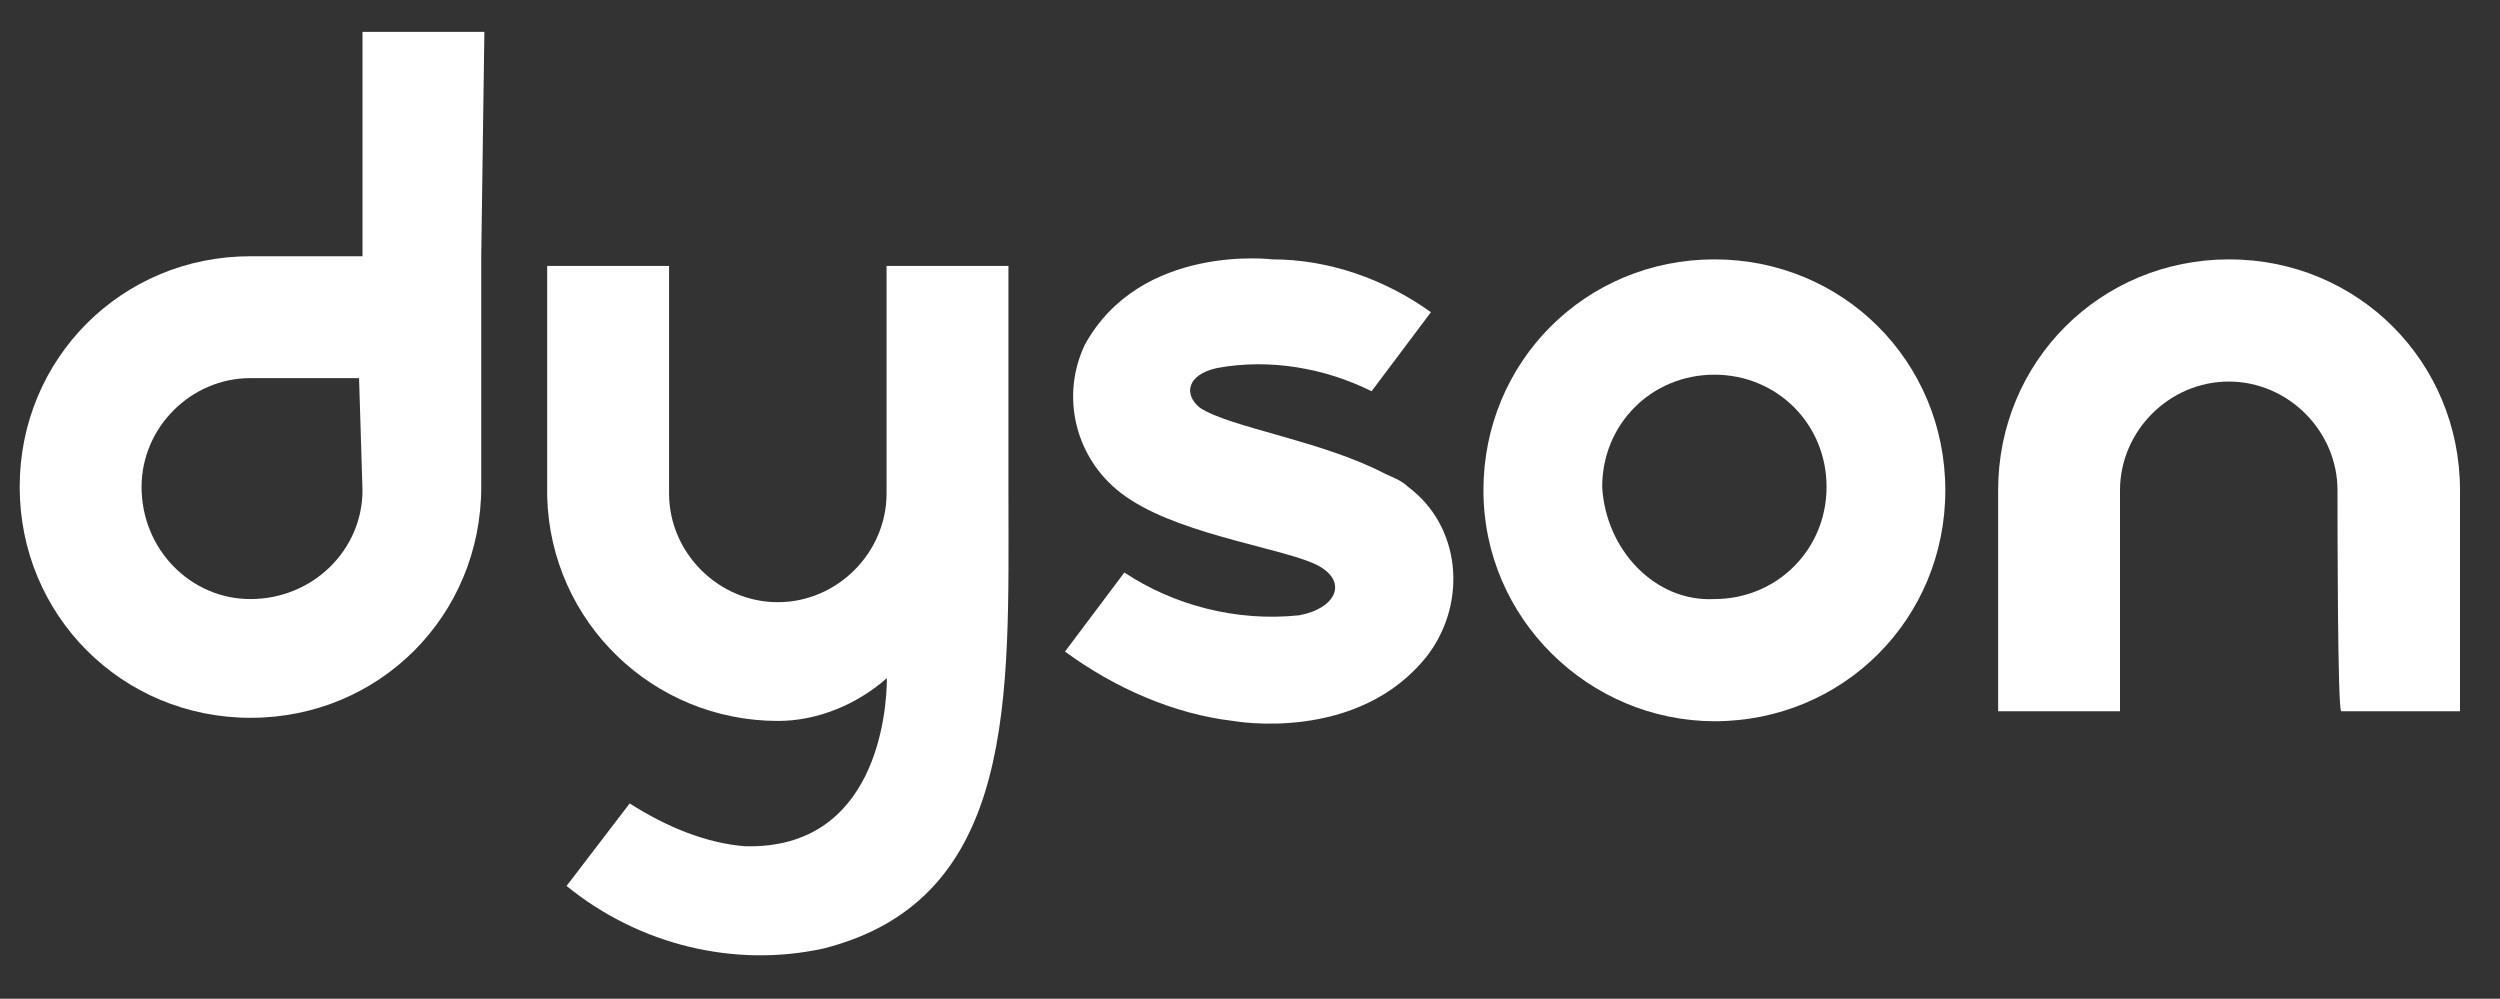
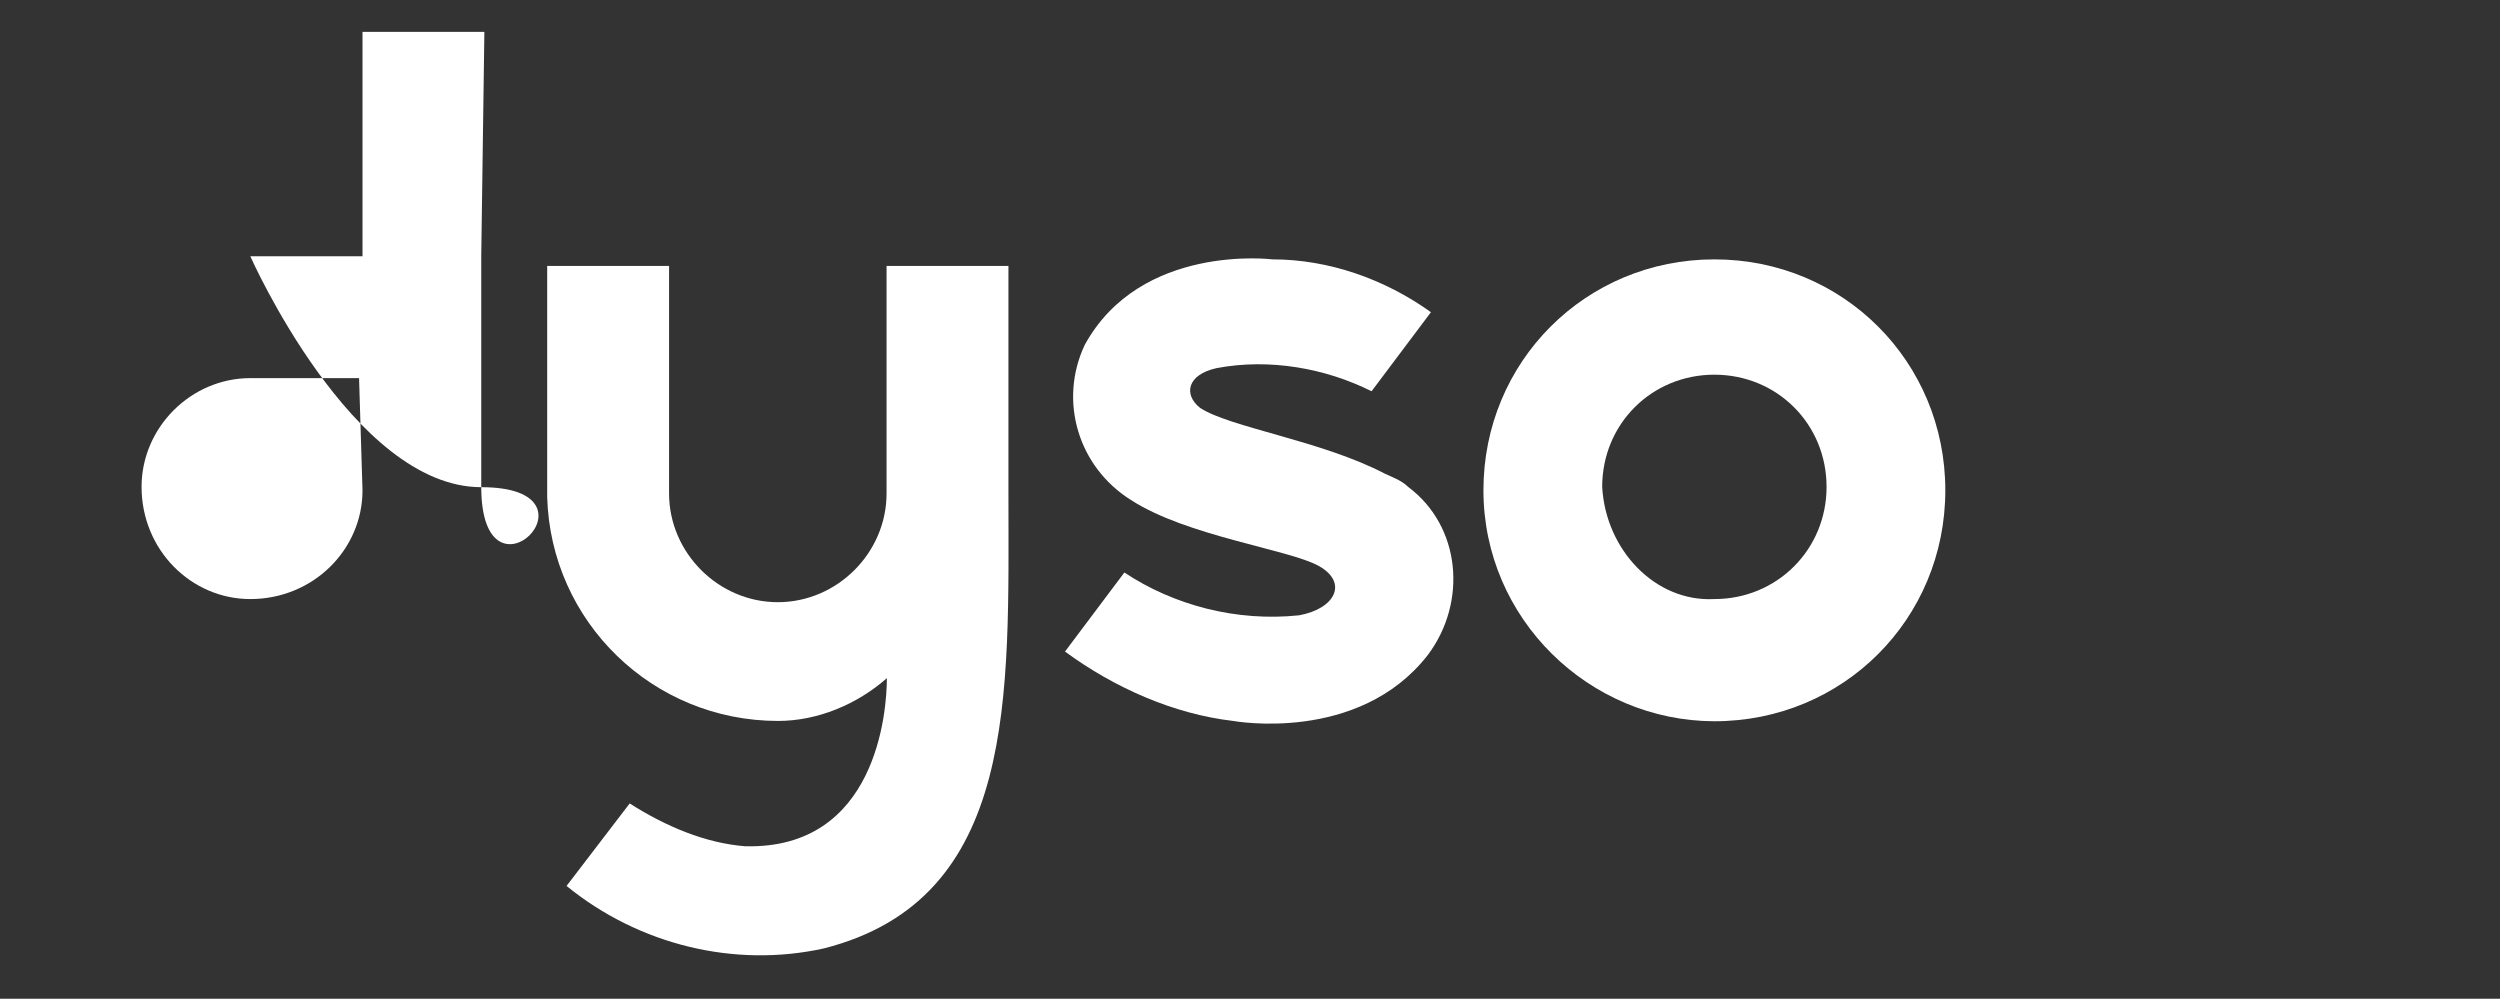
<svg xmlns="http://www.w3.org/2000/svg" version="1.1" id="Layer_1" x="0px" y="0px" viewBox="0 0 800 319.6" style="enable-background:new 0 0 800 319.6;" xml:space="preserve">
  <rect x="0" y="0" width="800" height="319.6" fill="#333333" stroke="none" />
  <style type="text/css">
	.st0{fill:#FFFFFF;}
</style>
  <g id="Layer_2_00000091718777748386948680000008574340311895568020_">
    <g id="Layer_1-2">
-       <path class="st0" d="M748,156.9c0-19-15.8-34.8-34.8-34.8s-34.8,15.8-34.8,34.8l0,0c0,9.5,0,70.7,0,70.7h-39c0,0,0-50.6,0-70.7    c0-41.2,32.7-73.9,73.9-73.9s73.9,32.7,73.9,73.9l0,0c0,21.1,0,70.7,0,70.7h-38C748,227.6,748,166.4,748,156.9z" />
      <path class="st0" d="M474.7,156.9c0-41.2,32.7-73.9,73.9-73.9s73.9,32.7,73.9,73.9s-32.7,73.9-73.9,73.9l0,0    C508.5,230.7,474.7,198,474.7,156.9z M548.6,191.7c20,0,35.9-15.8,35.9-35.9s-15.8-35.9-35.9-35.9s-35.9,15.8-35.9,35.9    C513.8,175.9,529.6,192.7,548.6,191.7C548.6,192.7,548.6,192.7,548.6,191.7L548.6,191.7z" />
      <path class="st0" d="M384,130.5c-5.3-4.2-4.2-10.6,5.3-12.7c16.9-3.2,34.8,0,49.6,7.4l19-25.3C443.1,89.3,425.2,83,407.2,83    c0,0-42.2-5.3-60.1,27.4c-8.4,17.9-2.1,39,14.8,49.6c17.9,11.6,50.6,15.8,60.1,21.1s5.3,13.7-6.3,15.8c-20,2.1-40.1-3.2-55.9-13.7    l-19,25.3c15.8,11.6,34.8,20,53.8,22.2c0,0,40.1,7.4,62.3-21.1c12.7-16.9,10.6-41.2-6.3-53.8c-2.1-2.1-5.3-3.2-7.4-4.2    C423,141,393.5,136.8,384,130.5z" />
      <path class="st0" d="M201.5,257.1c11.6,7.4,24.3,12.7,36.9,13.7c42.2,1.1,45.4-43.3,45.4-53.8c-9.5,8.4-22.2,13.7-34.8,13.7    c-40.1,0-72.8-31.7-73.9-71.7v-1.1c0-20,0-72.8,0-72.8h39c0,0,0,63.3,0,72.8c0,19,15.8,34.8,34.8,34.8s34.8-15.8,34.8-34.8l0,0    c0-8.4,0-72.8,0-72.8h39v72.8c0,64.4,3.2,129.8-59.1,145.6c-28.5,6.3-59.1-1.1-82.3-20L201.5,257.1z" />
-       <path class="st0" d="M155,10.2h-39V82H80.1C39,82,6.3,114.7,6.3,155.8s32.7,73.9,73.9,73.9S154,197,154,155.8c0-20,0-73.9,0-73.9    L155,10.2z M116,156.9c0,19-15.8,34.8-35.9,34.8c-19,0-34.8-15.8-34.8-35.9c0-19,15.8-34.8,34.8-34.8h34.8L116,156.9z" />
+       <path class="st0" d="M155,10.2h-39V82H80.1s32.7,73.9,73.9,73.9S154,197,154,155.8c0-20,0-73.9,0-73.9    L155,10.2z M116,156.9c0,19-15.8,34.8-35.9,34.8c-19,0-34.8-15.8-34.8-35.9c0-19,15.8-34.8,34.8-34.8h34.8L116,156.9z" />
    </g>
  </g>
</svg>